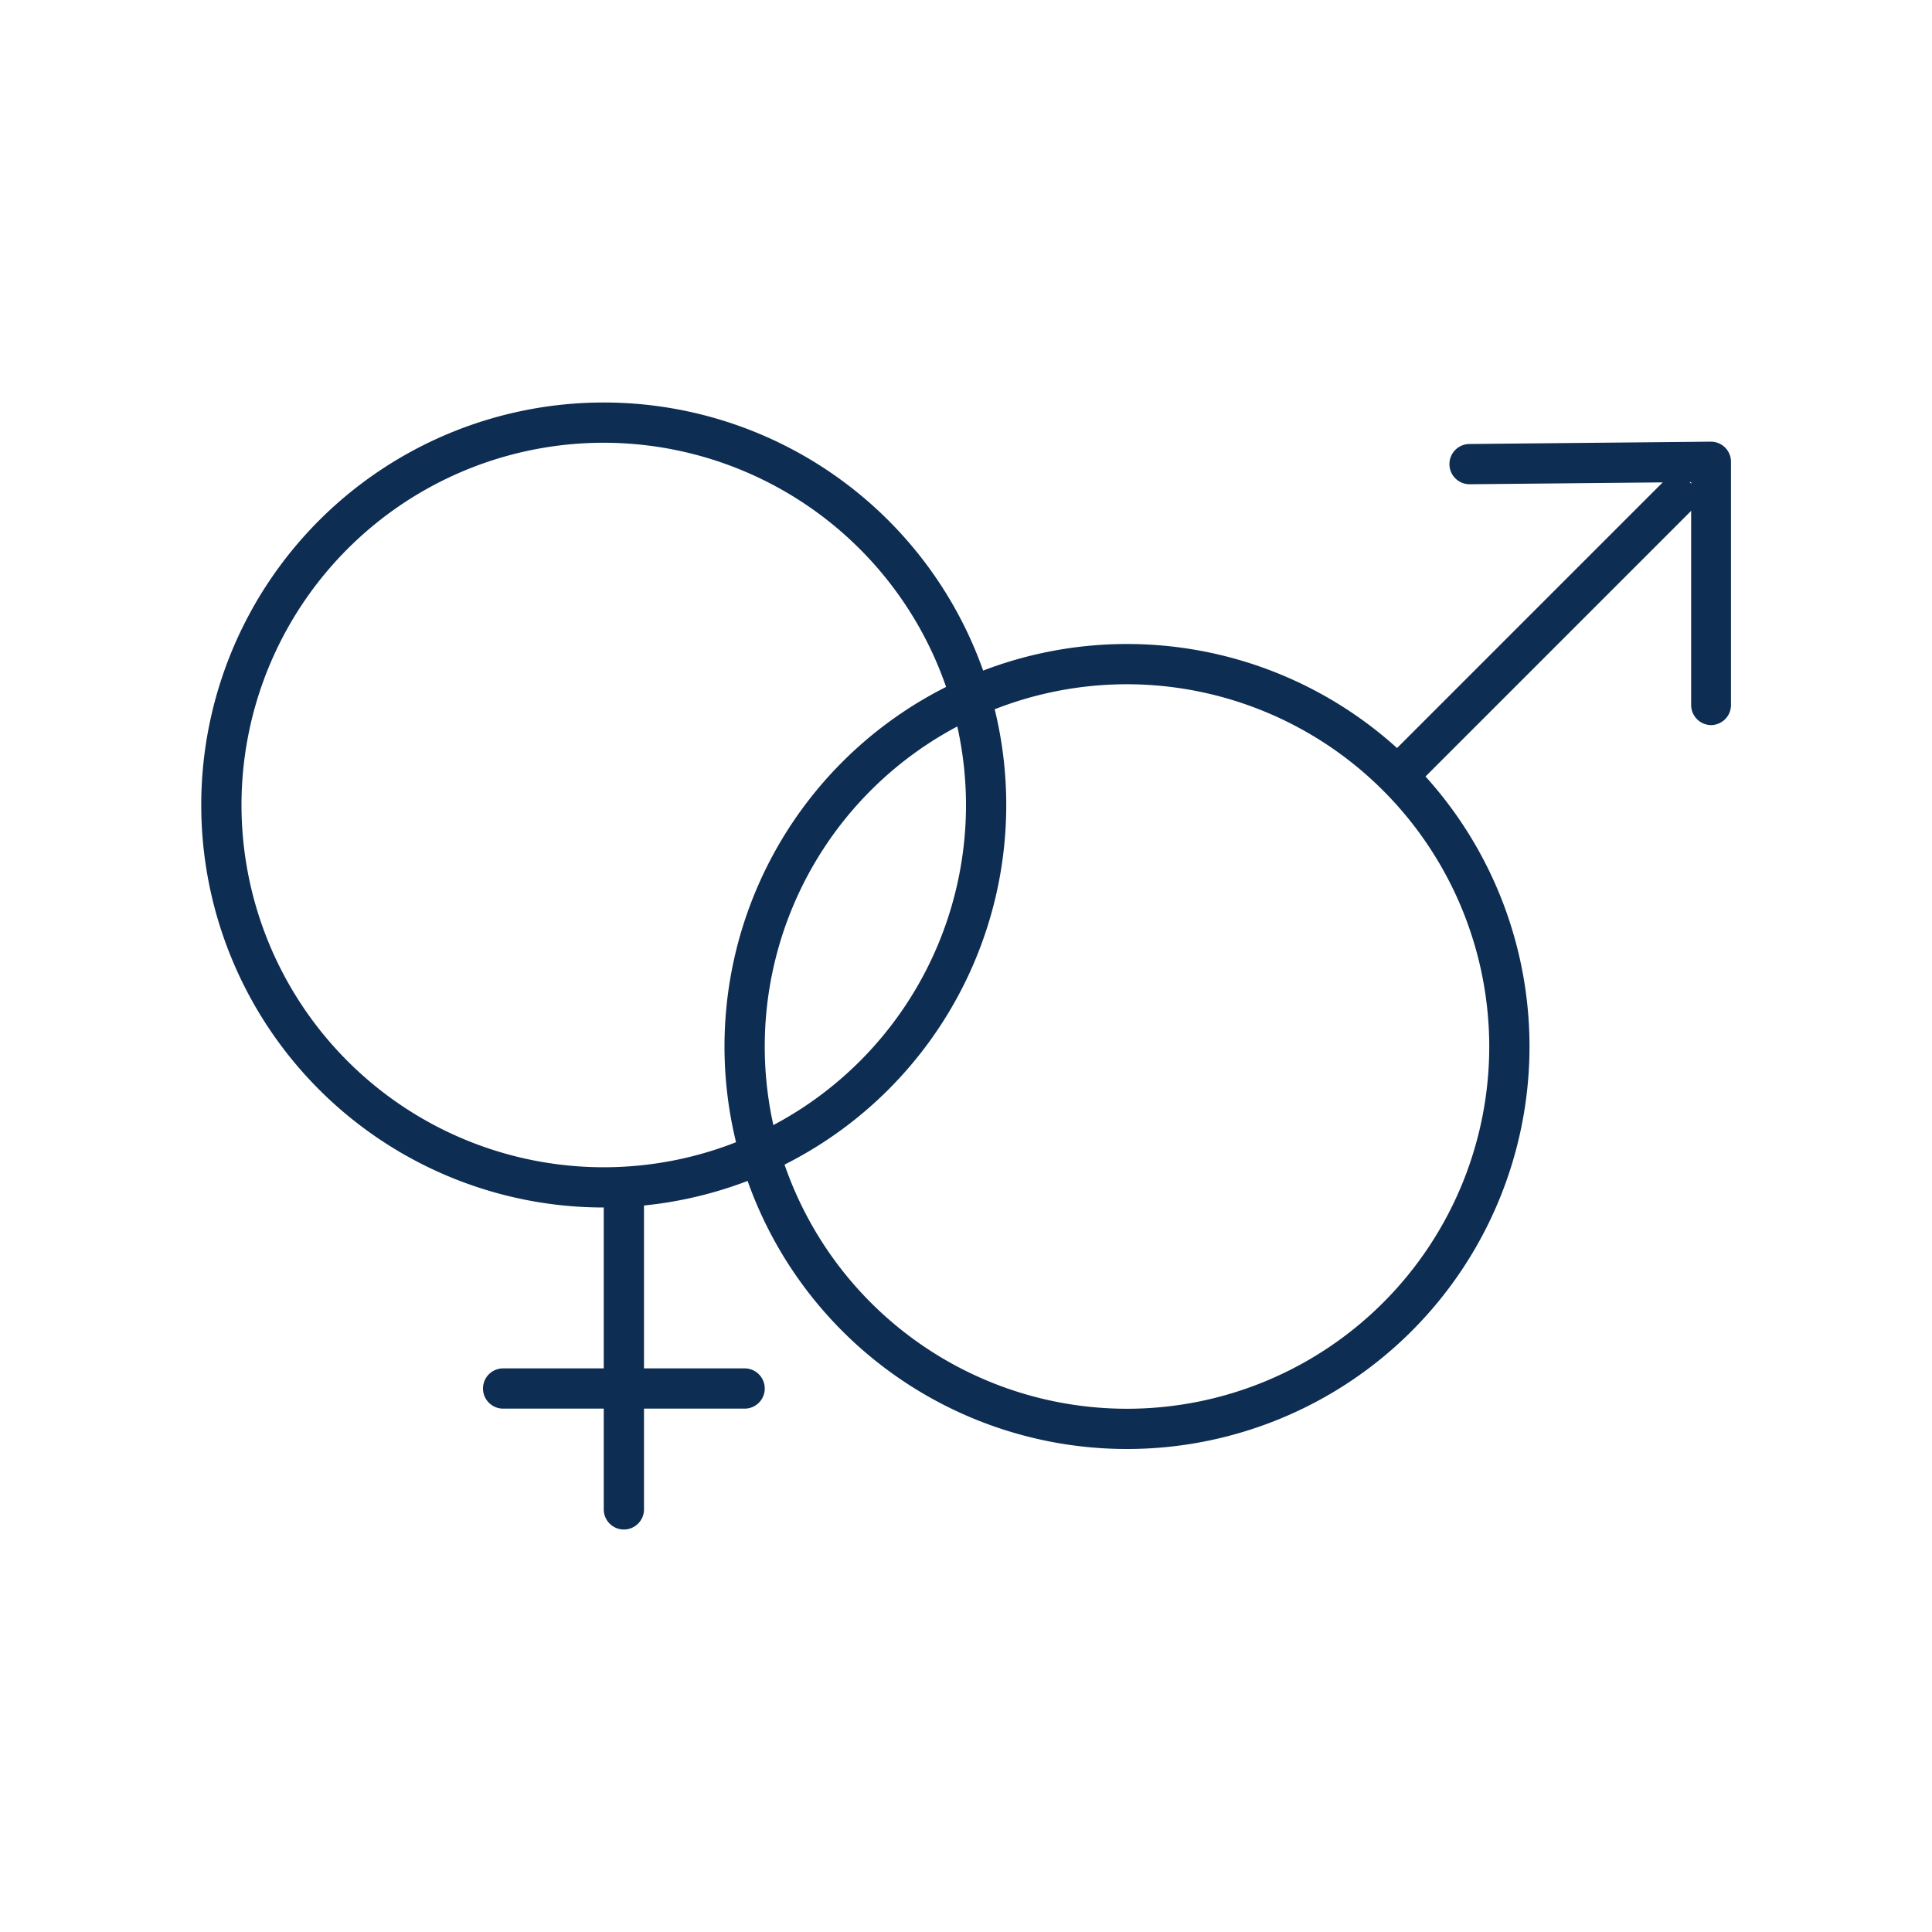
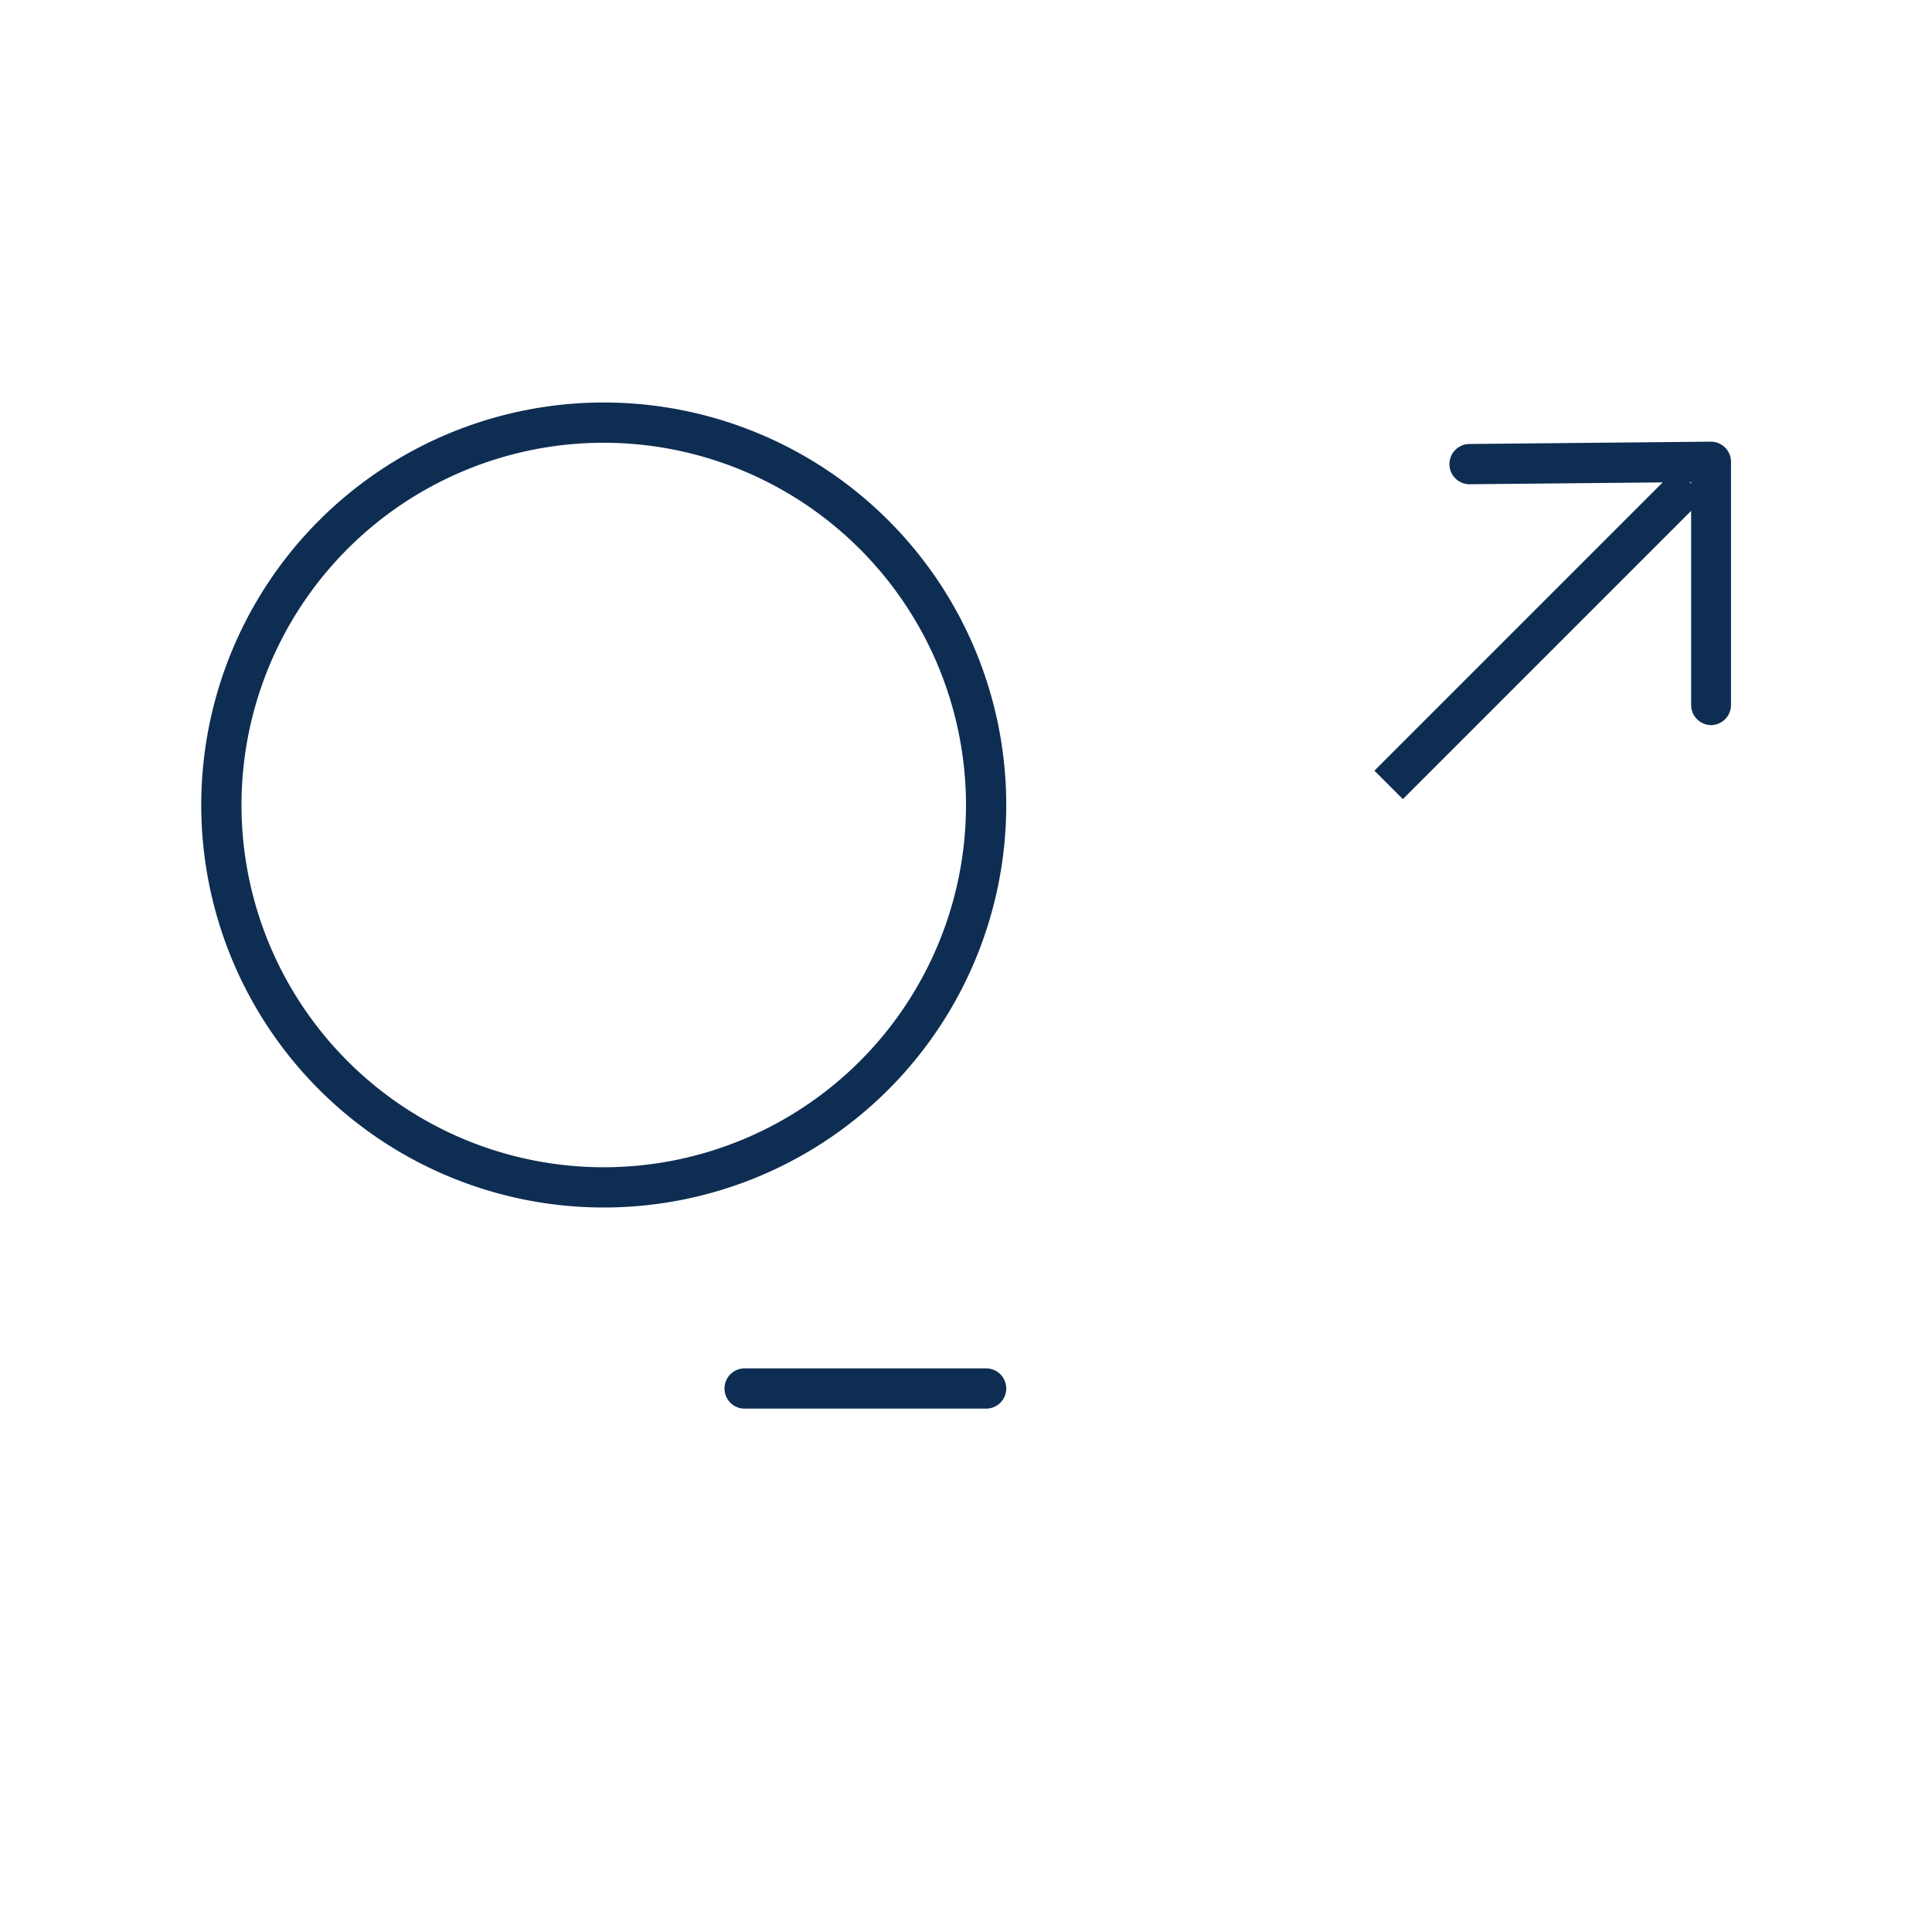
<svg xmlns="http://www.w3.org/2000/svg" width="48" height="48" viewBox="0 0 48 48">
  <defs>
    <clipPath id="clip-sexual_health">
      <rect width="48" height="48" />
    </clipPath>
  </defs>
  <g id="sexual_health" clip-path="url(#clip-sexual_health)">
    <g id="Group_14286" data-name="Group 14286">
      <path id="Line_109" data-name="Line 109" d="M.354,7.854l-.707-.707,7.5-7.5.707.707Z" transform="translate(34.5 12)" fill="#0e2d52" />
      <path id="Path_15537" data-name="Path 15537" d="M12.115,13.466a.5.5,0,0,1-.5-.5V7.429l-5.5.053a.5.5,0,0,1-.01-1l6-.058a.5.5,0,0,1,.5.5v6.042A.5.5,0,0,1,12.115,13.466Z" transform="translate(30.401 4.549)" fill="#0e2d52" />
      <path id="Ellipse_77" data-name="Ellipse 77" d="M10,1a9,9,0,1,0,9,9,9.01,9.01,0,0,0-9-9m0-1A10,10,0,1,1,0,10,10,10,0,0,1,10,0Z" transform="translate(5 10)" fill="#0e2d52" />
-       <path id="Ellipse_78" data-name="Ellipse 78" d="M10,1a9,9,0,1,0,9,9,9.01,9.01,0,0,0-9-9m0-1A10,10,0,1,1,0,10,10,10,0,0,1,10,0Z" transform="translate(18 16)" fill="#0e2d52" />
-       <path id="Path_15535" data-name="Path 15535" d="M.662,6.456a.5.5,0,0,1-.5-.5v-8a.5.5,0,0,1,.5-.5.5.5,0,0,1,.5.5v8A.5.5,0,0,1,.662,6.456Z" transform="translate(14.838 31.544)" fill="#0e2d52" />
-       <path id="Path_15536" data-name="Path 15536" d="M6.358.6h-6a.5.5,0,0,1,0-1h6a.5.5,0,0,1,0,1Z" transform="translate(12.142 34.397)" fill="#0e2d52" />
+       <path id="Path_15536" data-name="Path 15536" d="M6.358.6a.5.5,0,0,1,0-1h6a.5.5,0,0,1,0,1Z" transform="translate(12.142 34.397)" fill="#0e2d52" />
    </g>
  </g>
</svg>